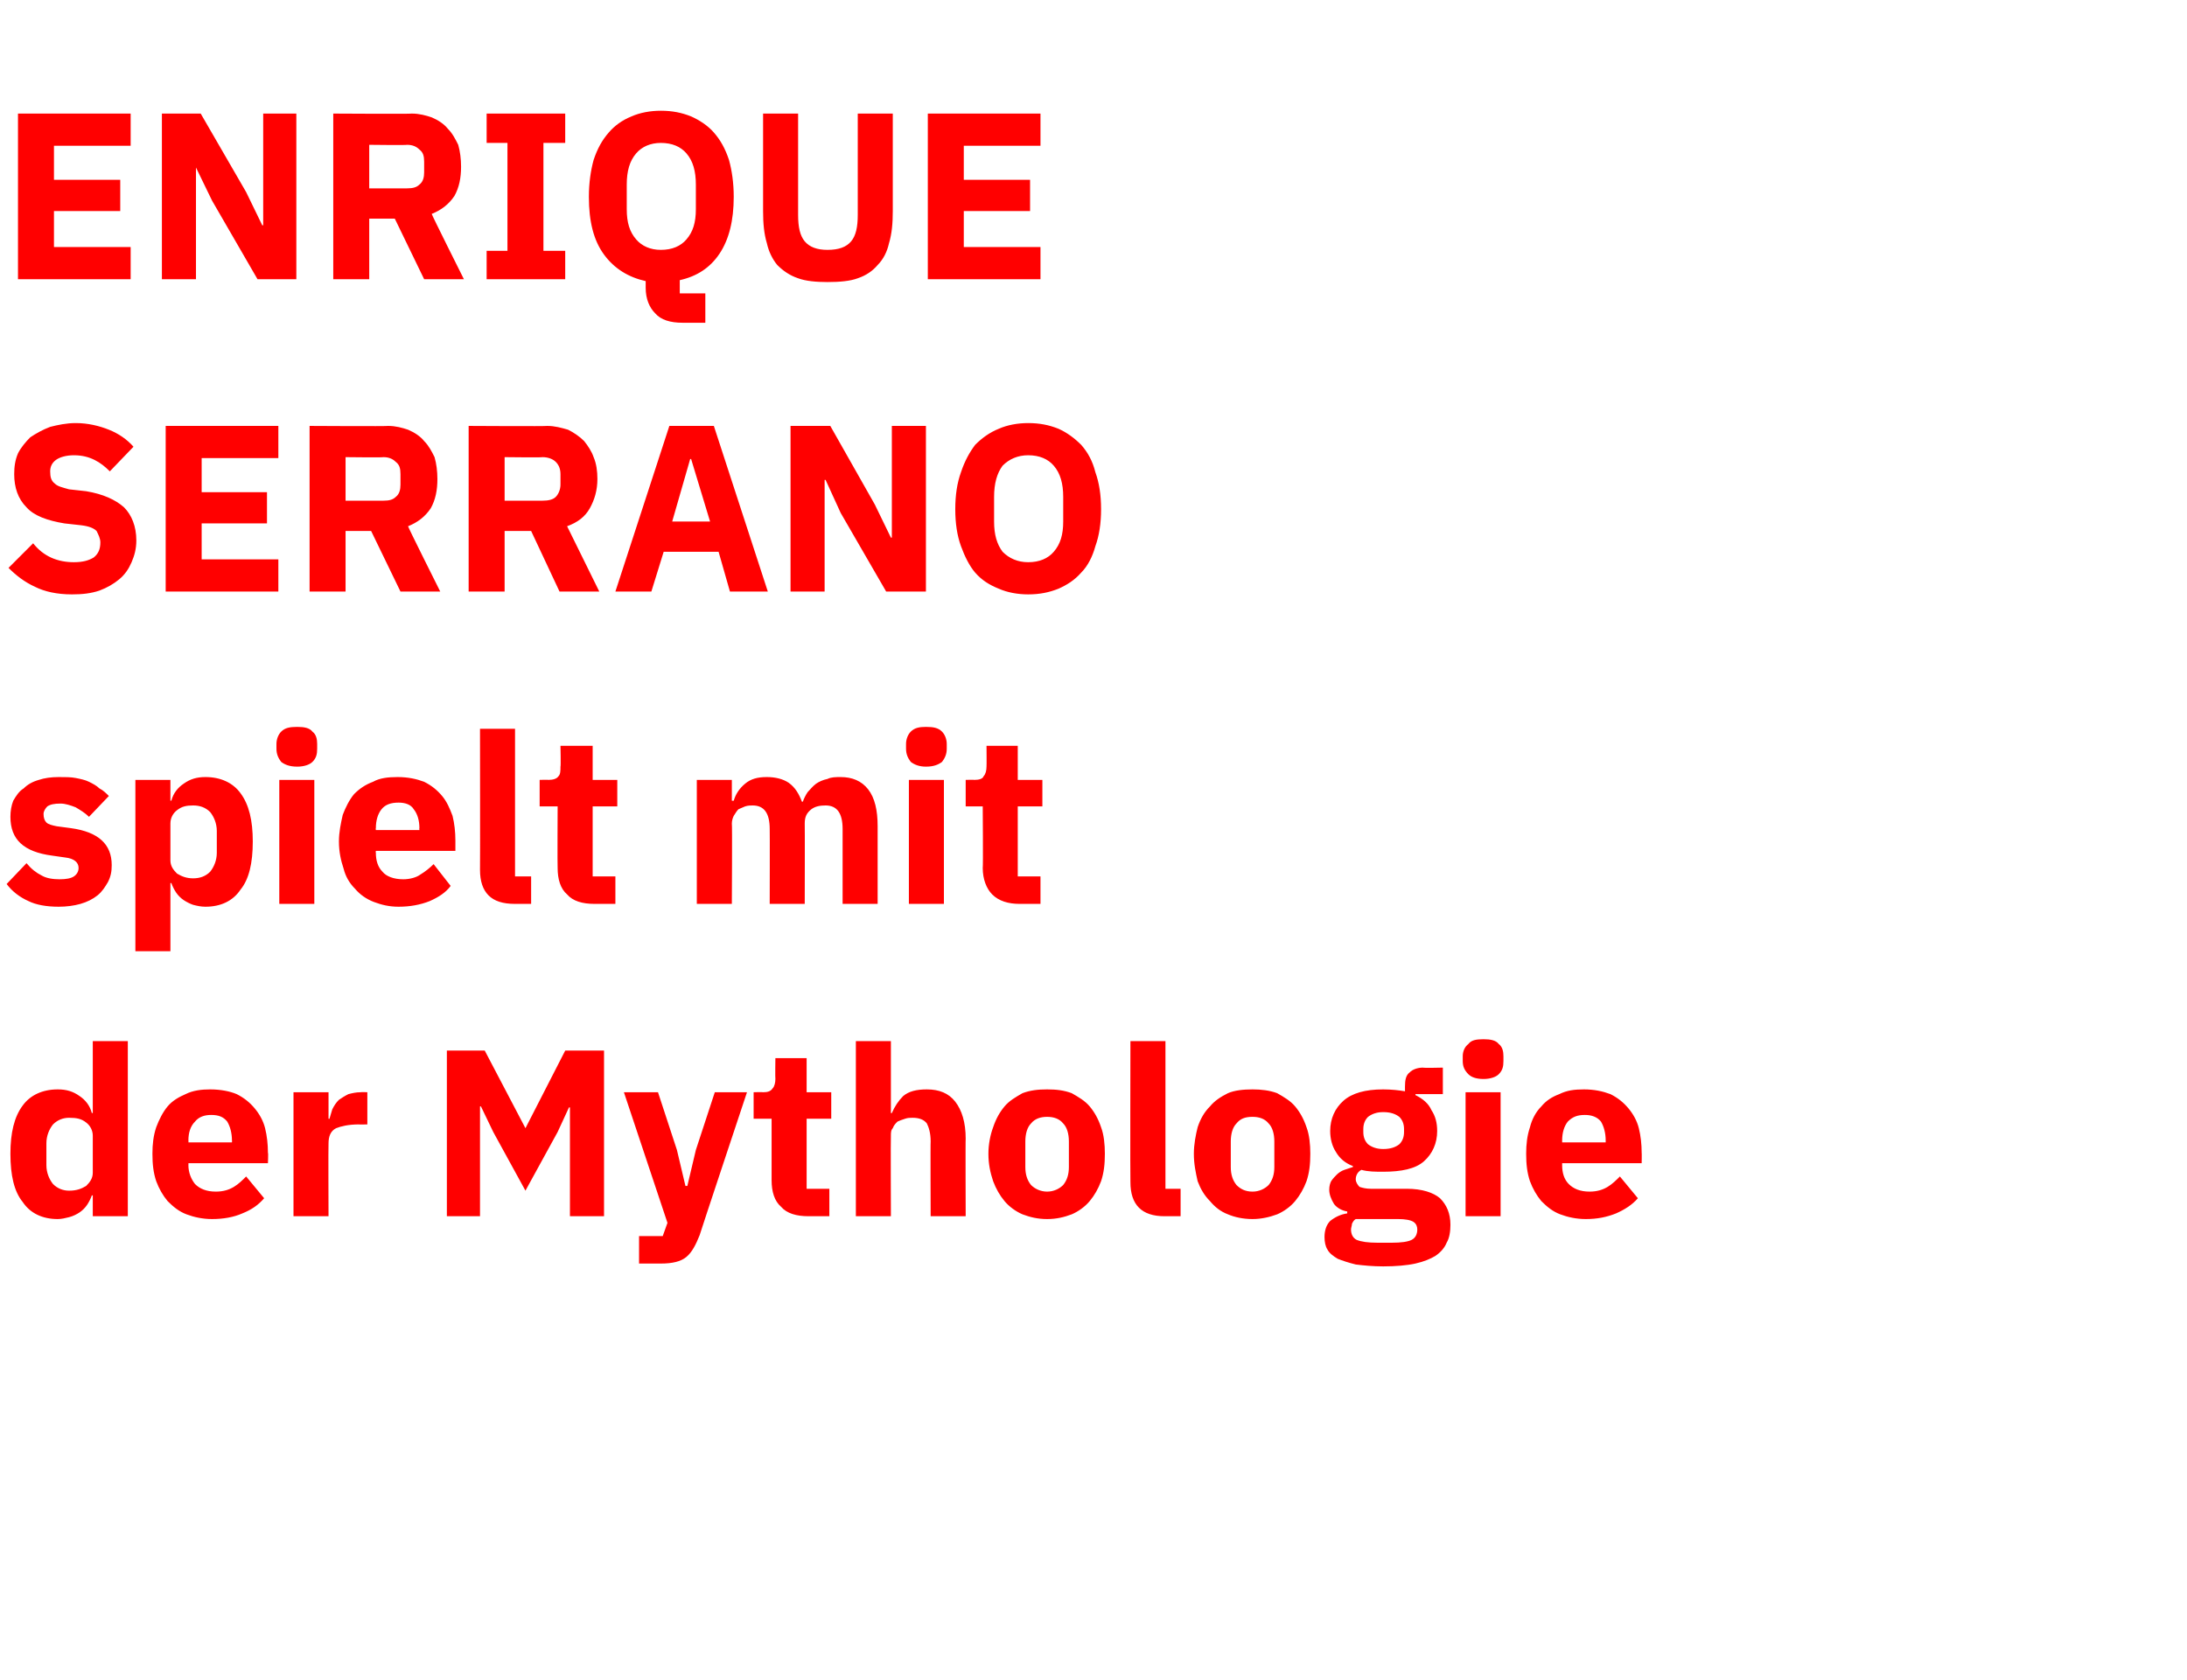
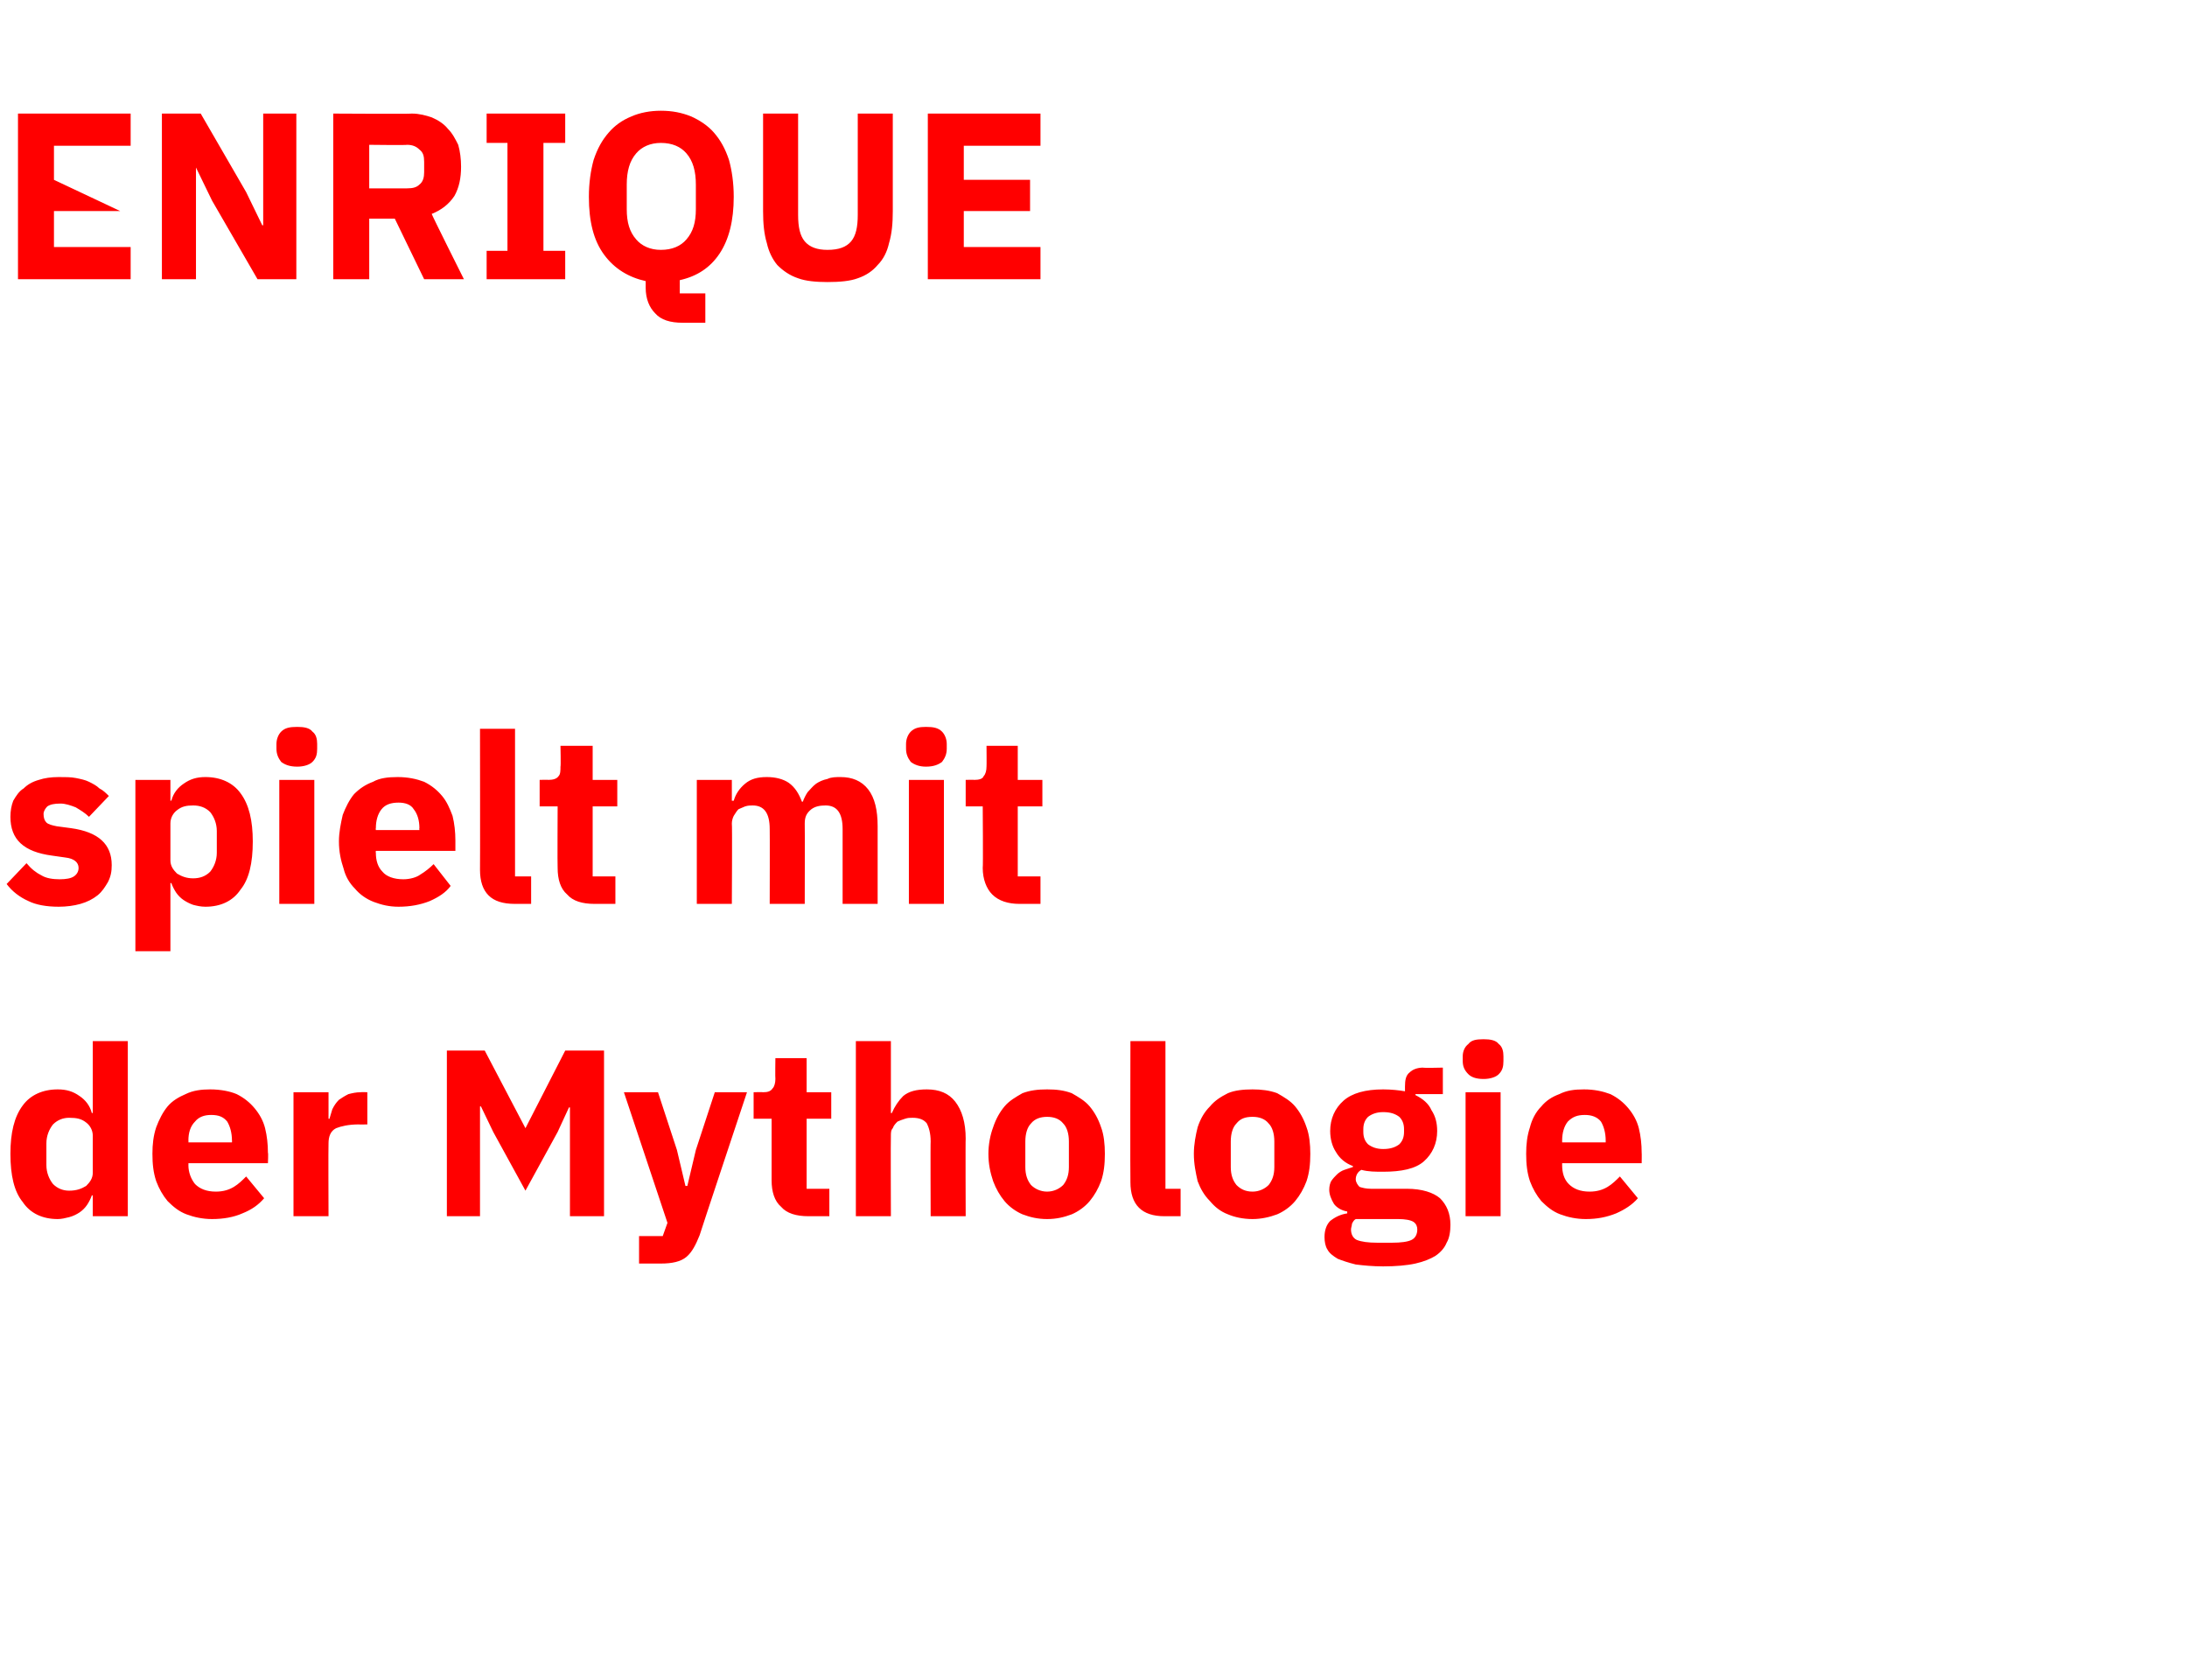
<svg xmlns="http://www.w3.org/2000/svg" version="1.1" width="231px" height="177.5px" viewBox="0 -10 231 177.5" style="top:-10px">
  <desc>ENRIQUE SERRANO spielt mit der Mythologie</desc>
  <defs />
  <g id="Polygon16461">
    <path d="M 9.8 116.3 C 9.8 116.3 9.65 116.3 9.7 116.3 C 9.6 116.6 9.4 117 9.2 117.3 C 9 117.6 8.7 117.9 8.4 118.1 C 8.1 118.3 7.7 118.5 7.3 118.6 C 6.9 118.7 6.5 118.8 6.1 118.8 C 4.5 118.8 3.2 118.2 2.4 117 C 1.5 115.9 1.1 114.2 1.1 111.9 C 1.1 109.7 1.5 108 2.4 106.8 C 3.2 105.7 4.5 105.1 6.1 105.1 C 7 105.1 7.7 105.3 8.4 105.8 C 9 106.2 9.5 106.8 9.7 107.6 C 9.65 107.57 9.8 107.6 9.8 107.6 L 9.8 100 L 13.5 100 L 13.5 118.5 L 9.8 118.5 L 9.8 116.3 Z M 7.3 115.8 C 8.1 115.8 8.6 115.6 9.1 115.3 C 9.5 114.9 9.8 114.5 9.8 113.9 C 9.8 113.9 9.8 110 9.8 110 C 9.8 109.4 9.5 108.9 9.1 108.6 C 8.6 108.2 8.1 108.1 7.3 108.1 C 6.7 108.1 6.1 108.3 5.6 108.8 C 5.2 109.3 4.9 110 4.9 110.8 C 4.9 110.8 4.9 113.1 4.9 113.1 C 4.9 113.9 5.2 114.6 5.6 115.1 C 6.1 115.6 6.7 115.8 7.3 115.8 Z M 22.4 118.8 C 21.4 118.8 20.5 118.6 19.7 118.3 C 18.9 118 18.3 117.5 17.7 116.9 C 17.2 116.3 16.8 115.6 16.5 114.8 C 16.2 113.9 16.1 113 16.1 111.9 C 16.1 110.9 16.2 110 16.5 109.1 C 16.8 108.3 17.2 107.5 17.7 106.9 C 18.2 106.3 18.9 105.9 19.6 105.6 C 20.4 105.2 21.3 105.1 22.2 105.1 C 23.3 105.1 24.3 105.3 25 105.6 C 25.8 106 26.4 106.5 26.9 107.1 C 27.4 107.7 27.8 108.4 28 109.2 C 28.2 110 28.3 110.9 28.3 111.8 C 28.35 111.77 28.3 112.9 28.3 112.9 L 19.9 112.9 C 19.9 112.9 19.92 113.07 19.9 113.1 C 19.9 113.9 20.2 114.6 20.6 115.1 C 21.1 115.6 21.8 115.9 22.8 115.9 C 23.6 115.9 24.2 115.7 24.7 115.4 C 25.2 115.1 25.6 114.7 26 114.3 C 26 114.3 27.9 116.6 27.9 116.6 C 27.3 117.3 26.6 117.8 25.6 118.2 C 24.7 118.6 23.6 118.8 22.4 118.8 Z M 22.3 107.8 C 21.6 107.8 21 108 20.6 108.5 C 20.1 109 19.9 109.7 19.9 110.5 C 19.92 110.5 19.9 110.7 19.9 110.7 L 24.5 110.7 C 24.5 110.7 24.52 110.47 24.5 110.5 C 24.5 109.7 24.3 109 24 108.5 C 23.6 108 23.1 107.8 22.3 107.8 Z M 31 118.5 L 31 105.4 L 34.7 105.4 L 34.7 108.2 C 34.7 108.2 34.8 108.22 34.8 108.2 C 34.9 107.9 35 107.5 35.1 107.2 C 35.3 106.8 35.5 106.5 35.8 106.2 C 36.1 106 36.4 105.8 36.8 105.6 C 37.2 105.5 37.6 105.4 38.1 105.4 C 38.15 105.37 38.8 105.4 38.8 105.4 L 38.8 108.8 C 38.8 108.8 37.87 108.82 37.9 108.8 C 36.8 108.8 36 109 35.5 109.2 C 34.9 109.5 34.7 110.1 34.7 110.8 C 34.67 110.82 34.7 118.5 34.7 118.5 L 31 118.5 Z M 60.2 107 L 60.1 107 L 58.9 109.6 L 55.5 115.8 L 52.1 109.6 L 50.8 106.9 L 50.7 106.9 L 50.7 118.5 L 47.2 118.5 L 47.2 101 L 51.2 101 L 55.5 109.2 L 55.5 109.2 L 59.7 101 L 63.8 101 L 63.8 118.5 L 60.2 118.5 L 60.2 107 Z M 75.5 105.4 L 78.9 105.4 C 78.9 105.4 73.87 120.52 73.9 120.5 C 73.5 121.5 73.1 122.3 72.5 122.8 C 71.9 123.3 71 123.5 69.8 123.5 C 69.85 123.5 67.5 123.5 67.5 123.5 L 67.5 120.6 L 70 120.6 L 70.5 119.2 L 65.9 105.4 L 69.5 105.4 L 71.5 111.5 L 72.4 115.3 L 72.6 115.3 L 73.5 111.5 L 75.5 105.4 Z M 85.4 118.5 C 84.1 118.5 83.1 118.2 82.5 117.5 C 81.8 116.9 81.5 115.9 81.5 114.7 C 81.5 114.67 81.5 108.2 81.5 108.2 L 79.6 108.2 L 79.6 105.4 C 79.6 105.4 80.57 105.37 80.6 105.4 C 81.1 105.4 81.4 105.3 81.6 105 C 81.8 104.8 81.9 104.4 81.9 104 C 81.87 103.97 81.9 101.8 81.9 101.8 L 85.2 101.8 L 85.2 105.4 L 87.8 105.4 L 87.8 108.2 L 85.2 108.2 L 85.2 115.6 L 87.6 115.6 L 87.6 118.5 C 87.6 118.5 85.4 118.5 85.4 118.5 Z M 90.4 100 L 94.1 100 L 94.1 107.6 C 94.1 107.6 94.22 107.6 94.2 107.6 C 94.5 106.9 94.9 106.3 95.4 105.8 C 96 105.3 96.8 105.1 97.9 105.1 C 99.2 105.1 100.2 105.5 100.9 106.4 C 101.6 107.3 102 108.6 102 110.3 C 101.97 110.27 102 118.5 102 118.5 L 98.3 118.5 C 98.3 118.5 98.27 110.57 98.3 110.6 C 98.3 109.7 98.1 109.1 97.9 108.7 C 97.6 108.3 97.1 108.1 96.4 108.1 C 96.1 108.1 95.9 108.1 95.6 108.2 C 95.3 108.3 95 108.4 94.8 108.5 C 94.6 108.7 94.4 108.9 94.3 109.2 C 94.1 109.4 94.1 109.7 94.1 110 C 94.07 110 94.1 118.5 94.1 118.5 L 90.4 118.5 L 90.4 100 Z M 110.6 118.8 C 109.6 118.8 108.8 118.6 108 118.3 C 107.3 118 106.6 117.5 106.1 116.9 C 105.6 116.3 105.2 115.6 104.9 114.8 C 104.6 113.9 104.4 113 104.4 111.9 C 104.4 110.9 104.6 109.9 104.9 109.1 C 105.2 108.2 105.6 107.5 106.1 106.9 C 106.6 106.3 107.3 105.9 108 105.5 C 108.8 105.2 109.6 105.1 110.6 105.1 C 111.6 105.1 112.4 105.2 113.2 105.5 C 113.9 105.9 114.6 106.3 115.1 106.9 C 115.6 107.5 116 108.2 116.3 109.1 C 116.6 109.9 116.7 110.9 116.7 111.9 C 116.7 113 116.6 113.9 116.3 114.8 C 116 115.6 115.6 116.3 115.1 116.9 C 114.6 117.5 113.9 118 113.2 118.3 C 112.4 118.6 111.6 118.8 110.6 118.8 Z M 110.6 115.9 C 111.3 115.9 111.9 115.6 112.3 115.2 C 112.7 114.7 112.9 114.1 112.9 113.3 C 112.9 113.3 112.9 110.6 112.9 110.6 C 112.9 109.8 112.7 109.1 112.3 108.7 C 111.9 108.2 111.3 108 110.6 108 C 109.9 108 109.3 108.2 108.9 108.7 C 108.5 109.1 108.3 109.8 108.3 110.6 C 108.3 110.6 108.3 113.3 108.3 113.3 C 108.3 114.1 108.5 114.7 108.9 115.2 C 109.3 115.6 109.9 115.9 110.6 115.9 Z M 123 118.5 C 121.8 118.5 120.9 118.2 120.3 117.6 C 119.7 117 119.4 116.1 119.4 114.9 C 119.37 114.9 119.4 100 119.4 100 L 123.1 100 L 123.1 115.6 L 124.7 115.6 L 124.7 118.5 C 124.7 118.5 123.05 118.5 123 118.5 Z M 132.3 118.8 C 131.3 118.8 130.4 118.6 129.7 118.3 C 128.9 118 128.3 117.5 127.8 116.9 C 127.2 116.3 126.8 115.6 126.5 114.8 C 126.3 113.9 126.1 113 126.1 111.9 C 126.1 110.9 126.3 109.9 126.5 109.1 C 126.8 108.2 127.2 107.5 127.8 106.9 C 128.3 106.3 128.9 105.9 129.7 105.5 C 130.4 105.2 131.3 105.1 132.3 105.1 C 133.2 105.1 134.1 105.2 134.9 105.5 C 135.6 105.9 136.3 106.3 136.8 106.9 C 137.3 107.5 137.7 108.2 138 109.1 C 138.3 109.9 138.4 110.9 138.4 111.9 C 138.4 113 138.3 113.9 138 114.8 C 137.7 115.6 137.3 116.3 136.8 116.9 C 136.3 117.5 135.6 118 134.9 118.3 C 134.1 118.6 133.2 118.8 132.3 118.8 Z M 132.3 115.9 C 133 115.9 133.6 115.6 134 115.2 C 134.4 114.7 134.6 114.1 134.6 113.3 C 134.6 113.3 134.6 110.6 134.6 110.6 C 134.6 109.8 134.4 109.1 134 108.7 C 133.6 108.2 133 108 132.3 108 C 131.5 108 131 108.2 130.6 108.7 C 130.2 109.1 130 109.8 130 110.6 C 130 110.6 130 113.3 130 113.3 C 130 114.1 130.2 114.7 130.6 115.2 C 131 115.6 131.5 115.9 132.3 115.9 Z M 153.2 119.4 C 153.2 120.1 153.1 120.8 152.8 121.3 C 152.6 121.8 152.2 122.3 151.6 122.7 C 151.1 123 150.4 123.3 149.5 123.5 C 148.6 123.7 147.4 123.8 146.1 123.8 C 145 123.8 144 123.7 143.2 123.6 C 142.4 123.4 141.8 123.2 141.3 123 C 140.8 122.7 140.4 122.4 140.2 122 C 140 121.7 139.9 121.2 139.9 120.7 C 139.9 120 140.1 119.4 140.5 119 C 141 118.6 141.6 118.3 142.3 118.2 C 142.3 118.2 142.3 118 142.3 118 C 141.7 117.9 141.2 117.6 140.9 117.2 C 140.6 116.7 140.4 116.2 140.4 115.7 C 140.4 115.3 140.5 115 140.6 114.8 C 140.8 114.5 141 114.3 141.2 114.1 C 141.4 113.9 141.7 113.7 142 113.6 C 142.3 113.5 142.6 113.4 142.9 113.3 C 142.9 113.3 142.9 113.2 142.9 113.2 C 142.1 112.9 141.5 112.4 141.1 111.7 C 140.7 111.1 140.5 110.3 140.5 109.5 C 140.5 108.2 141 107.1 141.9 106.3 C 142.8 105.5 144.2 105.1 146.1 105.1 C 147 105.1 147.8 105.2 148.4 105.3 C 148.4 105.3 148.4 104.8 148.4 104.8 C 148.4 104.1 148.5 103.6 148.9 103.3 C 149.2 103 149.7 102.8 150.3 102.8 C 150.35 102.85 152.4 102.8 152.4 102.8 L 152.4 105.6 L 149.5 105.6 C 149.5 105.6 149.52 105.75 149.5 105.7 C 150.3 106.1 150.9 106.6 151.2 107.3 C 151.6 107.9 151.8 108.6 151.8 109.5 C 151.8 110.8 151.3 111.9 150.4 112.7 C 149.5 113.5 148 113.8 146.1 113.8 C 145.3 113.8 144.5 113.8 143.8 113.6 C 143.4 113.8 143.2 114.2 143.2 114.6 C 143.2 114.9 143.4 115.2 143.6 115.4 C 143.9 115.5 144.3 115.6 144.8 115.6 C 144.8 115.6 148.6 115.6 148.6 115.6 C 150.2 115.6 151.4 116 152.1 116.6 C 152.8 117.3 153.2 118.2 153.2 119.4 Z M 149.7 119.9 C 149.7 119.6 149.6 119.3 149.3 119.1 C 149 118.9 148.4 118.8 147.7 118.8 C 147.7 118.8 143.2 118.8 143.2 118.8 C 143 118.9 142.9 119.1 142.8 119.3 C 142.8 119.5 142.7 119.7 142.7 119.9 C 142.7 120.4 142.9 120.8 143.3 121 C 143.8 121.2 144.5 121.3 145.5 121.3 C 145.5 121.3 147 121.3 147 121.3 C 148 121.3 148.7 121.2 149.1 121 C 149.5 120.8 149.7 120.4 149.7 119.9 Z M 146.1 111.4 C 146.9 111.4 147.4 111.2 147.8 110.9 C 148.1 110.6 148.3 110.2 148.3 109.6 C 148.3 109.6 148.3 109.3 148.3 109.3 C 148.3 108.7 148.1 108.3 147.8 108 C 147.4 107.7 146.9 107.5 146.1 107.5 C 145.4 107.5 144.9 107.7 144.5 108 C 144.2 108.3 144 108.7 144 109.3 C 144 109.3 144 109.6 144 109.6 C 144 110.2 144.2 110.6 144.5 110.9 C 144.9 111.2 145.4 111.4 146.1 111.4 Z M 156.7 104 C 155.9 104 155.4 103.8 155.1 103.5 C 154.7 103.1 154.5 102.7 154.5 102.1 C 154.5 102.1 154.5 101.6 154.5 101.6 C 154.5 101.1 154.7 100.6 155.1 100.3 C 155.4 99.9 155.9 99.8 156.7 99.8 C 157.4 99.8 158 99.9 158.3 100.3 C 158.7 100.6 158.8 101.1 158.8 101.6 C 158.8 101.6 158.8 102.1 158.8 102.1 C 158.8 102.7 158.7 103.1 158.3 103.5 C 158 103.8 157.4 104 156.7 104 Z M 154.8 105.4 L 158.5 105.4 L 158.5 118.5 L 154.8 118.5 L 154.8 105.4 Z M 167.5 118.8 C 166.5 118.8 165.6 118.6 164.8 118.3 C 164 118 163.4 117.5 162.8 116.9 C 162.3 116.3 161.9 115.6 161.6 114.8 C 161.3 113.9 161.2 113 161.2 111.9 C 161.2 110.9 161.3 110 161.6 109.1 C 161.8 108.3 162.2 107.5 162.8 106.9 C 163.3 106.3 163.9 105.9 164.7 105.6 C 165.5 105.2 166.3 105.1 167.3 105.1 C 168.4 105.1 169.3 105.3 170.1 105.6 C 170.9 106 171.5 106.5 172 107.1 C 172.5 107.7 172.9 108.4 173.1 109.2 C 173.3 110 173.4 110.9 173.4 111.8 C 173.42 111.77 173.4 112.9 173.4 112.9 L 165 112.9 C 165 112.9 165 113.07 165 113.1 C 165 113.9 165.2 114.6 165.7 115.1 C 166.2 115.6 166.9 115.9 167.9 115.9 C 168.7 115.9 169.3 115.7 169.8 115.4 C 170.3 115.1 170.7 114.7 171.1 114.3 C 171.1 114.3 173 116.6 173 116.6 C 172.4 117.3 171.6 117.8 170.7 118.2 C 169.7 118.6 168.7 118.8 167.5 118.8 Z M 167.4 107.8 C 166.6 107.8 166.1 108 165.6 108.5 C 165.2 109 165 109.7 165 110.5 C 165 110.5 165 110.7 165 110.7 L 169.6 110.7 C 169.6 110.7 169.6 110.47 169.6 110.5 C 169.6 109.7 169.4 109 169.1 108.5 C 168.7 108 168.1 107.8 167.4 107.8 Z " stroke="none" fill="#ff0000" />
  </g>
  <g id="Polygon16460">
    <path d="M 6.2 85.8 C 4.9 85.8 3.8 85.6 3 85.2 C 2.1 84.8 1.3 84.2 0.7 83.4 C 0.7 83.4 2.8 81.2 2.8 81.2 C 3.3 81.8 3.8 82.2 4.4 82.5 C 4.9 82.8 5.6 82.9 6.3 82.9 C 7 82.9 7.5 82.8 7.8 82.6 C 8.1 82.4 8.3 82.1 8.3 81.7 C 8.3 81.1 7.8 80.7 6.9 80.6 C 6.9 80.6 5.5 80.4 5.5 80.4 C 2.5 80 1.1 78.7 1.1 76.3 C 1.1 75.7 1.2 75.1 1.4 74.6 C 1.7 74.1 2 73.6 2.5 73.3 C 2.9 72.9 3.4 72.6 4.1 72.4 C 4.7 72.2 5.4 72.1 6.2 72.1 C 6.9 72.1 7.5 72.1 8 72.2 C 8.5 72.3 9 72.4 9.4 72.6 C 9.8 72.8 10.2 73 10.5 73.3 C 10.9 73.5 11.2 73.8 11.5 74.1 C 11.5 74.1 9.4 76.3 9.4 76.3 C 9 75.9 8.5 75.6 8 75.3 C 7.5 75.1 6.9 74.9 6.4 74.9 C 5.7 74.9 5.3 75 5 75.2 C 4.8 75.4 4.6 75.7 4.6 76 C 4.6 76.4 4.7 76.7 4.9 76.9 C 5.1 77.1 5.5 77.2 6 77.3 C 6 77.3 7.5 77.5 7.5 77.5 C 10.4 77.9 11.8 79.2 11.8 81.4 C 11.8 82.1 11.7 82.6 11.4 83.2 C 11.1 83.7 10.8 84.2 10.3 84.6 C 9.8 85 9.2 85.3 8.5 85.5 C 7.8 85.7 7 85.8 6.2 85.8 Z M 14.3 72.4 L 18 72.4 L 18 74.6 C 18 74.6 18.15 74.57 18.1 74.6 C 18.3 73.8 18.8 73.2 19.4 72.8 C 20.1 72.3 20.8 72.1 21.7 72.1 C 23.3 72.1 24.6 72.7 25.4 73.8 C 26.3 75 26.7 76.7 26.7 78.9 C 26.7 81.2 26.3 82.9 25.4 84 C 24.6 85.2 23.3 85.8 21.7 85.8 C 21.2 85.8 20.8 85.7 20.4 85.6 C 20.1 85.5 19.7 85.3 19.4 85.1 C 19.1 84.9 18.8 84.6 18.6 84.3 C 18.4 84 18.2 83.6 18.1 83.3 C 18.15 83.3 18 83.3 18 83.3 L 18 90.5 L 14.3 90.5 L 14.3 72.4 Z M 20.4 82.8 C 21.1 82.8 21.7 82.6 22.2 82.1 C 22.6 81.6 22.9 80.9 22.9 80.1 C 22.9 80.1 22.9 77.8 22.9 77.8 C 22.9 77 22.6 76.3 22.2 75.8 C 21.7 75.3 21.1 75.1 20.4 75.1 C 19.7 75.1 19.2 75.2 18.7 75.6 C 18.3 75.9 18 76.4 18 77 C 18 77 18 80.9 18 80.9 C 18 81.5 18.3 81.9 18.7 82.3 C 19.2 82.6 19.7 82.8 20.4 82.8 Z M 31.4 71 C 30.6 71 30.1 70.8 29.7 70.5 C 29.4 70.1 29.2 69.7 29.2 69.1 C 29.2 69.1 29.2 68.6 29.2 68.6 C 29.2 68.1 29.4 67.6 29.7 67.3 C 30.1 66.9 30.6 66.8 31.4 66.8 C 32.1 66.8 32.7 66.9 33 67.3 C 33.4 67.6 33.5 68.1 33.5 68.6 C 33.5 68.6 33.5 69.1 33.5 69.1 C 33.5 69.7 33.4 70.1 33 70.5 C 32.7 70.8 32.1 71 31.4 71 Z M 29.5 72.4 L 33.2 72.4 L 33.2 85.5 L 29.5 85.5 L 29.5 72.4 Z M 42.1 85.8 C 41.1 85.8 40.3 85.6 39.5 85.3 C 38.7 85 38 84.5 37.5 83.9 C 36.9 83.3 36.5 82.6 36.3 81.8 C 36 80.9 35.8 80 35.8 78.9 C 35.8 77.9 36 77 36.2 76.1 C 36.5 75.3 36.9 74.5 37.4 73.9 C 38 73.3 38.6 72.9 39.4 72.6 C 40.1 72.2 41 72.1 42 72.1 C 43.1 72.1 44 72.3 44.8 72.6 C 45.6 73 46.2 73.5 46.7 74.1 C 47.2 74.7 47.5 75.4 47.8 76.2 C 48 77 48.1 77.9 48.1 78.8 C 48.1 78.77 48.1 79.9 48.1 79.9 L 39.7 79.9 C 39.7 79.9 39.67 80.07 39.7 80.1 C 39.7 80.9 39.9 81.6 40.4 82.1 C 40.8 82.6 41.6 82.9 42.6 82.9 C 43.3 82.9 44 82.7 44.4 82.4 C 44.9 82.1 45.4 81.7 45.8 81.3 C 45.8 81.3 47.6 83.6 47.6 83.6 C 47.1 84.3 46.3 84.8 45.4 85.2 C 44.4 85.6 43.3 85.8 42.1 85.8 Z M 42.1 74.8 C 41.3 74.8 40.7 75 40.3 75.5 C 39.9 76 39.7 76.7 39.7 77.5 C 39.67 77.5 39.7 77.7 39.7 77.7 L 44.3 77.7 C 44.3 77.7 44.27 77.47 44.3 77.5 C 44.3 76.7 44.1 76 43.7 75.5 C 43.4 75 42.8 74.8 42.1 74.8 Z M 54.4 85.5 C 53.1 85.5 52.2 85.2 51.6 84.6 C 51 84 50.7 83.1 50.7 81.9 C 50.72 81.9 50.7 67 50.7 67 L 54.4 67 L 54.4 82.6 L 56.1 82.6 L 56.1 85.5 C 56.1 85.5 54.4 85.5 54.4 85.5 Z M 62.8 85.5 C 61.5 85.5 60.5 85.2 59.9 84.5 C 59.2 83.9 58.9 82.9 58.9 81.7 C 58.87 81.67 58.9 75.2 58.9 75.2 L 57 75.2 L 57 72.4 C 57 72.4 57.95 72.37 57.9 72.4 C 58.4 72.4 58.8 72.3 59 72 C 59.2 71.8 59.2 71.4 59.2 71 C 59.25 70.97 59.2 68.8 59.2 68.8 L 62.6 68.8 L 62.6 72.4 L 65.2 72.4 L 65.2 75.2 L 62.6 75.2 L 62.6 82.6 L 65 82.6 L 65 85.5 C 65 85.5 62.77 85.5 62.8 85.5 Z M 73.6 85.5 L 73.6 72.4 L 77.3 72.4 L 77.3 74.6 C 77.3 74.6 77.5 74.6 77.5 74.6 C 77.7 73.9 78.1 73.3 78.7 72.8 C 79.3 72.3 80 72.1 81 72.1 C 81.9 72.1 82.7 72.3 83.3 72.7 C 84 73.2 84.4 73.9 84.7 74.7 C 84.7 74.7 84.8 74.7 84.8 74.7 C 84.9 74.4 85.1 74 85.3 73.7 C 85.6 73.4 85.8 73.1 86.2 72.8 C 86.5 72.6 86.9 72.4 87.4 72.3 C 87.8 72.1 88.3 72.1 88.8 72.1 C 90 72.1 91 72.5 91.7 73.4 C 92.4 74.3 92.7 75.6 92.7 77.3 C 92.7 77.27 92.7 85.5 92.7 85.5 L 89 85.5 C 89 85.5 89 77.57 89 77.6 C 89 75.9 88.4 75.1 87.2 75.1 C 86.6 75.1 86.1 75.2 85.7 75.5 C 85.2 75.9 85 76.3 85 77 C 85.02 77 85 85.5 85 85.5 L 81.3 85.5 C 81.3 85.5 81.32 77.57 81.3 77.6 C 81.3 75.9 80.7 75.1 79.5 75.1 C 79.3 75.1 79 75.1 78.7 75.2 C 78.5 75.3 78.2 75.4 78 75.5 C 77.8 75.7 77.7 75.9 77.5 76.2 C 77.4 76.4 77.3 76.7 77.3 77 C 77.35 77 77.3 85.5 77.3 85.5 L 73.6 85.5 Z M 97.8 71 C 97.1 71 96.6 70.8 96.2 70.5 C 95.9 70.1 95.7 69.7 95.7 69.1 C 95.7 69.1 95.7 68.6 95.7 68.6 C 95.7 68.1 95.9 67.6 96.2 67.3 C 96.6 66.9 97.1 66.8 97.8 66.8 C 98.6 66.8 99.1 66.9 99.5 67.3 C 99.8 67.6 100 68.1 100 68.6 C 100 68.6 100 69.1 100 69.1 C 100 69.7 99.8 70.1 99.5 70.5 C 99.1 70.8 98.6 71 97.8 71 Z M 96 72.4 L 99.7 72.4 L 99.7 85.5 L 96 85.5 L 96 72.4 Z M 107.7 85.5 C 106.5 85.5 105.5 85.2 104.8 84.5 C 104.2 83.9 103.8 82.9 103.8 81.7 C 103.85 81.67 103.8 75.2 103.8 75.2 L 102 75.2 L 102 72.4 C 102 72.4 102.92 72.37 102.9 72.4 C 103.4 72.4 103.8 72.3 103.9 72 C 104.1 71.8 104.2 71.4 104.2 71 C 104.22 70.97 104.2 68.8 104.2 68.8 L 107.5 68.8 L 107.5 72.4 L 110.1 72.4 L 110.1 75.2 L 107.5 75.2 L 107.5 82.6 L 109.9 82.6 L 109.9 85.5 C 109.9 85.5 107.75 85.5 107.7 85.5 Z " stroke="none" fill="#ff0000" />
  </g>
  <g id="Polygon16459">
-     <path d="M 7.6 52.8 C 6 52.8 4.7 52.5 3.7 52 C 2.6 51.5 1.7 50.8 0.9 50 C 0.9 50 3.5 47.4 3.5 47.4 C 4.6 48.8 6.1 49.4 7.8 49.4 C 8.8 49.4 9.4 49.2 9.9 48.9 C 10.4 48.5 10.6 48 10.6 47.3 C 10.6 46.9 10.4 46.5 10.2 46.1 C 9.9 45.8 9.4 45.6 8.6 45.5 C 8.6 45.5 6.8 45.3 6.8 45.3 C 5 45 3.6 44.5 2.8 43.6 C 1.9 42.7 1.5 41.5 1.5 40.1 C 1.5 39.3 1.6 38.6 1.9 37.9 C 2.2 37.3 2.7 36.7 3.2 36.2 C 3.8 35.8 4.5 35.4 5.3 35.1 C 6.1 34.9 7 34.7 8 34.7 C 9.3 34.7 10.5 35 11.5 35.4 C 12.5 35.8 13.4 36.4 14.1 37.2 C 14.1 37.2 11.6 39.8 11.6 39.8 C 11.1 39.3 10.6 38.9 10 38.6 C 9.4 38.3 8.7 38.1 7.8 38.1 C 7 38.1 6.3 38.3 5.9 38.6 C 5.5 38.9 5.3 39.3 5.3 39.8 C 5.3 40.4 5.4 40.8 5.8 41.1 C 6.1 41.4 6.6 41.5 7.3 41.7 C 7.3 41.7 9.1 41.9 9.1 41.9 C 10.9 42.2 12.2 42.8 13.1 43.6 C 13.9 44.4 14.4 45.6 14.4 47.1 C 14.4 48 14.2 48.7 13.9 49.4 C 13.6 50.1 13.2 50.7 12.6 51.2 C 12 51.7 11.3 52.1 10.5 52.4 C 9.6 52.7 8.7 52.8 7.6 52.8 Z M 17.5 52.5 L 17.5 35 L 29.4 35 L 29.4 38.4 L 21.3 38.4 L 21.3 42 L 28.2 42 L 28.2 45.3 L 21.3 45.3 L 21.3 49.1 L 29.4 49.1 L 29.4 52.5 L 17.5 52.5 Z M 36.5 52.5 L 32.7 52.5 L 32.7 35 C 32.7 35 40.97 35.05 41 35 C 41.8 35 42.5 35.2 43.1 35.4 C 43.8 35.7 44.4 36.1 44.8 36.6 C 45.3 37.1 45.6 37.7 45.9 38.3 C 46.1 39 46.2 39.8 46.2 40.6 C 46.2 41.8 46 42.8 45.5 43.7 C 44.9 44.6 44.1 45.2 43.1 45.6 C 43.07 45.65 46.5 52.5 46.5 52.5 L 42.3 52.5 L 39.2 46.1 L 36.5 46.1 L 36.5 52.5 Z M 40.5 42.9 C 41.1 42.9 41.5 42.8 41.8 42.5 C 42.2 42.2 42.3 41.7 42.3 41.2 C 42.3 41.2 42.3 40.1 42.3 40.1 C 42.3 39.5 42.2 39.1 41.8 38.8 C 41.5 38.5 41.1 38.3 40.5 38.3 C 40.5 38.35 36.5 38.3 36.5 38.3 L 36.5 42.9 C 36.5 42.9 40.5 42.9 40.5 42.9 Z M 53.3 52.5 L 49.5 52.5 L 49.5 35 C 49.5 35 57.82 35.05 57.8 35 C 58.6 35 59.3 35.2 60 35.4 C 60.6 35.7 61.2 36.1 61.7 36.6 C 62.1 37.1 62.5 37.7 62.7 38.3 C 63 39 63.1 39.8 63.1 40.6 C 63.1 41.8 62.8 42.8 62.3 43.7 C 61.8 44.6 61 45.2 59.9 45.6 C 59.92 45.65 63.3 52.5 63.3 52.5 L 59.1 52.5 L 56.1 46.1 L 53.3 46.1 L 53.3 52.5 Z M 57.3 42.9 C 57.9 42.9 58.4 42.8 58.7 42.5 C 59 42.2 59.2 41.7 59.2 41.2 C 59.2 41.2 59.2 40.1 59.2 40.1 C 59.2 39.5 59 39.1 58.7 38.8 C 58.4 38.5 57.9 38.3 57.3 38.3 C 57.35 38.35 53.3 38.3 53.3 38.3 L 53.3 42.9 C 53.3 42.9 57.35 42.9 57.3 42.9 Z M 77.1 52.5 L 75.9 48.3 L 70.1 48.3 L 68.8 52.5 L 65 52.5 L 70.7 35 L 75.4 35 L 81.1 52.5 L 77.1 52.5 Z M 73 38.5 L 72.9 38.5 L 71 45.1 L 75 45.1 L 73 38.5 Z M 88.8 44.2 L 87.2 40.7 L 87.1 40.7 L 87.1 52.5 L 83.5 52.5 L 83.5 35 L 87.7 35 L 92.4 43.3 L 94.1 46.8 L 94.2 46.8 L 94.2 35 L 97.8 35 L 97.8 52.5 L 93.6 52.5 L 88.8 44.2 Z M 108.6 52.8 C 107.5 52.8 106.4 52.6 105.5 52.2 C 104.5 51.8 103.7 51.3 103 50.5 C 102.4 49.8 101.9 48.8 101.5 47.7 C 101.1 46.6 100.9 45.3 100.9 43.8 C 100.9 42.3 101.1 41 101.5 39.9 C 101.9 38.7 102.4 37.8 103 37 C 103.7 36.3 104.5 35.7 105.5 35.3 C 106.4 34.9 107.5 34.7 108.6 34.7 C 109.8 34.7 110.8 34.9 111.8 35.3 C 112.7 35.7 113.5 36.3 114.2 37 C 114.9 37.8 115.4 38.7 115.7 39.9 C 116.1 41 116.3 42.3 116.3 43.8 C 116.3 45.3 116.1 46.6 115.7 47.7 C 115.4 48.8 114.9 49.8 114.2 50.5 C 113.5 51.3 112.7 51.8 111.8 52.2 C 110.8 52.6 109.8 52.8 108.6 52.8 Z M 108.6 49.4 C 109.8 49.4 110.7 49 111.3 48.3 C 112 47.5 112.3 46.5 112.3 45.1 C 112.3 45.1 112.3 42.5 112.3 42.5 C 112.3 41.1 112 40 111.3 39.2 C 110.7 38.5 109.8 38.1 108.6 38.1 C 107.5 38.1 106.6 38.5 105.9 39.2 C 105.3 40 105 41.1 105 42.5 C 105 42.5 105 45.1 105 45.1 C 105 46.5 105.3 47.5 105.9 48.3 C 106.6 49 107.5 49.4 108.6 49.4 Z " stroke="none" fill="#ff0000" />
-   </g>
+     </g>
  <g id="Polygon16458">
-     <path d="M 1.9 19.5 L 1.9 2 L 13.8 2 L 13.8 5.4 L 5.7 5.4 L 5.7 9 L 12.7 9 L 12.7 12.3 L 5.7 12.3 L 5.7 16.1 L 13.8 16.1 L 13.8 19.5 L 1.9 19.5 Z M 22.4 11.2 L 20.7 7.7 L 20.7 7.7 L 20.7 19.5 L 17.1 19.5 L 17.1 2 L 21.2 2 L 26 10.3 L 27.7 13.8 L 27.8 13.8 L 27.8 2 L 31.3 2 L 31.3 19.5 L 27.2 19.5 L 22.4 11.2 Z M 39 19.5 L 35.2 19.5 L 35.2 2 C 35.2 2 43.47 2.05 43.5 2 C 44.3 2 45 2.2 45.6 2.4 C 46.3 2.7 46.9 3.1 47.3 3.6 C 47.8 4.1 48.1 4.7 48.4 5.3 C 48.6 6 48.7 6.8 48.7 7.6 C 48.7 8.8 48.5 9.8 48 10.7 C 47.4 11.6 46.6 12.2 45.6 12.6 C 45.57 12.65 49 19.5 49 19.5 L 44.8 19.5 L 41.7 13.1 L 39 13.1 L 39 19.5 Z M 43 9.9 C 43.6 9.9 44 9.8 44.3 9.5 C 44.7 9.2 44.8 8.7 44.8 8.2 C 44.8 8.2 44.8 7.1 44.8 7.1 C 44.8 6.5 44.7 6.1 44.3 5.8 C 44 5.5 43.6 5.3 43 5.3 C 43 5.35 39 5.3 39 5.3 L 39 9.9 C 39 9.9 43 9.9 43 9.9 Z M 51.4 19.5 L 51.4 16.5 L 53.6 16.5 L 53.6 5.1 L 51.4 5.1 L 51.4 2 L 59.7 2 L 59.7 5.1 L 57.4 5.1 L 57.4 16.5 L 59.7 16.5 L 59.7 19.5 L 51.4 19.5 Z M 74.5 24.1 C 74.5 24.1 72.12 24.1 72.1 24.1 C 70.8 24.1 69.8 23.8 69.2 23.1 C 68.6 22.5 68.2 21.6 68.2 20.4 C 68.2 20.4 68.2 19.7 68.2 19.7 C 66.4 19.3 64.9 18.4 63.8 16.9 C 62.7 15.4 62.2 13.4 62.2 10.8 C 62.2 9.3 62.4 8 62.7 6.9 C 63.1 5.7 63.6 4.8 64.3 4 C 64.9 3.3 65.7 2.7 66.7 2.3 C 67.6 1.9 68.7 1.7 69.8 1.7 C 71 1.7 72 1.9 73 2.3 C 73.9 2.7 74.8 3.3 75.4 4 C 76.1 4.8 76.6 5.7 77 6.9 C 77.3 8 77.5 9.3 77.5 10.8 C 77.5 13.3 77 15.3 76 16.8 C 75 18.3 73.6 19.2 71.8 19.6 C 71.8 19.6 71.8 21 71.8 21 L 74.5 21 L 74.5 24.1 Z M 69.8 16.4 C 71 16.4 71.9 16 72.5 15.3 C 73.2 14.5 73.5 13.5 73.5 12.1 C 73.5 12.1 73.5 9.5 73.5 9.5 C 73.5 8.1 73.2 7 72.5 6.2 C 71.9 5.5 71 5.1 69.8 5.1 C 68.7 5.1 67.8 5.5 67.2 6.2 C 66.5 7 66.2 8.1 66.2 9.5 C 66.2 9.5 66.2 12.1 66.2 12.1 C 66.2 13.5 66.5 14.5 67.2 15.3 C 67.8 16 68.7 16.4 69.8 16.4 Z M 84.3 2 C 84.3 2 84.3 12.75 84.3 12.7 C 84.3 14 84.5 14.9 85 15.5 C 85.5 16.1 86.3 16.4 87.4 16.4 C 88.6 16.4 89.4 16.1 89.9 15.5 C 90.4 14.9 90.6 14 90.6 12.7 C 90.6 12.75 90.6 2 90.6 2 L 94.3 2 C 94.3 2 94.3 12.35 94.3 12.3 C 94.3 13.6 94.2 14.7 93.9 15.7 C 93.7 16.6 93.3 17.4 92.7 18 C 92.2 18.6 91.5 19.1 90.6 19.4 C 89.8 19.7 88.7 19.8 87.4 19.8 C 86.2 19.8 85.1 19.7 84.3 19.4 C 83.4 19.1 82.7 18.6 82.1 18 C 81.6 17.4 81.2 16.6 81 15.7 C 80.7 14.7 80.6 13.6 80.6 12.3 C 80.6 12.35 80.6 2 80.6 2 L 84.3 2 Z M 98 19.5 L 98 2 L 109.9 2 L 109.9 5.4 L 101.8 5.4 L 101.8 9 L 108.8 9 L 108.8 12.3 L 101.8 12.3 L 101.8 16.1 L 109.9 16.1 L 109.9 19.5 L 98 19.5 Z " stroke="none" fill="#ff0000" />
+     <path d="M 1.9 19.5 L 1.9 2 L 13.8 2 L 13.8 5.4 L 5.7 5.4 L 5.7 9 L 12.7 12.3 L 5.7 12.3 L 5.7 16.1 L 13.8 16.1 L 13.8 19.5 L 1.9 19.5 Z M 22.4 11.2 L 20.7 7.7 L 20.7 7.7 L 20.7 19.5 L 17.1 19.5 L 17.1 2 L 21.2 2 L 26 10.3 L 27.7 13.8 L 27.8 13.8 L 27.8 2 L 31.3 2 L 31.3 19.5 L 27.2 19.5 L 22.4 11.2 Z M 39 19.5 L 35.2 19.5 L 35.2 2 C 35.2 2 43.47 2.05 43.5 2 C 44.3 2 45 2.2 45.6 2.4 C 46.3 2.7 46.9 3.1 47.3 3.6 C 47.8 4.1 48.1 4.7 48.4 5.3 C 48.6 6 48.7 6.8 48.7 7.6 C 48.7 8.8 48.5 9.8 48 10.7 C 47.4 11.6 46.6 12.2 45.6 12.6 C 45.57 12.65 49 19.5 49 19.5 L 44.8 19.5 L 41.7 13.1 L 39 13.1 L 39 19.5 Z M 43 9.9 C 43.6 9.9 44 9.8 44.3 9.5 C 44.7 9.2 44.8 8.7 44.8 8.2 C 44.8 8.2 44.8 7.1 44.8 7.1 C 44.8 6.5 44.7 6.1 44.3 5.8 C 44 5.5 43.6 5.3 43 5.3 C 43 5.35 39 5.3 39 5.3 L 39 9.9 C 39 9.9 43 9.9 43 9.9 Z M 51.4 19.5 L 51.4 16.5 L 53.6 16.5 L 53.6 5.1 L 51.4 5.1 L 51.4 2 L 59.7 2 L 59.7 5.1 L 57.4 5.1 L 57.4 16.5 L 59.7 16.5 L 59.7 19.5 L 51.4 19.5 Z M 74.5 24.1 C 74.5 24.1 72.12 24.1 72.1 24.1 C 70.8 24.1 69.8 23.8 69.2 23.1 C 68.6 22.5 68.2 21.6 68.2 20.4 C 68.2 20.4 68.2 19.7 68.2 19.7 C 66.4 19.3 64.9 18.4 63.8 16.9 C 62.7 15.4 62.2 13.4 62.2 10.8 C 62.2 9.3 62.4 8 62.7 6.9 C 63.1 5.7 63.6 4.8 64.3 4 C 64.9 3.3 65.7 2.7 66.7 2.3 C 67.6 1.9 68.7 1.7 69.8 1.7 C 71 1.7 72 1.9 73 2.3 C 73.9 2.7 74.8 3.3 75.4 4 C 76.1 4.8 76.6 5.7 77 6.9 C 77.3 8 77.5 9.3 77.5 10.8 C 77.5 13.3 77 15.3 76 16.8 C 75 18.3 73.6 19.2 71.8 19.6 C 71.8 19.6 71.8 21 71.8 21 L 74.5 21 L 74.5 24.1 Z M 69.8 16.4 C 71 16.4 71.9 16 72.5 15.3 C 73.2 14.5 73.5 13.5 73.5 12.1 C 73.5 12.1 73.5 9.5 73.5 9.5 C 73.5 8.1 73.2 7 72.5 6.2 C 71.9 5.5 71 5.1 69.8 5.1 C 68.7 5.1 67.8 5.5 67.2 6.2 C 66.5 7 66.2 8.1 66.2 9.5 C 66.2 9.5 66.2 12.1 66.2 12.1 C 66.2 13.5 66.5 14.5 67.2 15.3 C 67.8 16 68.7 16.4 69.8 16.4 Z M 84.3 2 C 84.3 2 84.3 12.75 84.3 12.7 C 84.3 14 84.5 14.9 85 15.5 C 85.5 16.1 86.3 16.4 87.4 16.4 C 88.6 16.4 89.4 16.1 89.9 15.5 C 90.4 14.9 90.6 14 90.6 12.7 C 90.6 12.75 90.6 2 90.6 2 L 94.3 2 C 94.3 2 94.3 12.35 94.3 12.3 C 94.3 13.6 94.2 14.7 93.9 15.7 C 93.7 16.6 93.3 17.4 92.7 18 C 92.2 18.6 91.5 19.1 90.6 19.4 C 89.8 19.7 88.7 19.8 87.4 19.8 C 86.2 19.8 85.1 19.7 84.3 19.4 C 83.4 19.1 82.7 18.6 82.1 18 C 81.6 17.4 81.2 16.6 81 15.7 C 80.7 14.7 80.6 13.6 80.6 12.3 C 80.6 12.35 80.6 2 80.6 2 L 84.3 2 Z M 98 19.5 L 98 2 L 109.9 2 L 109.9 5.4 L 101.8 5.4 L 101.8 9 L 108.8 9 L 108.8 12.3 L 101.8 12.3 L 101.8 16.1 L 109.9 16.1 L 109.9 19.5 L 98 19.5 Z " stroke="none" fill="#ff0000" />
  </g>
</svg>